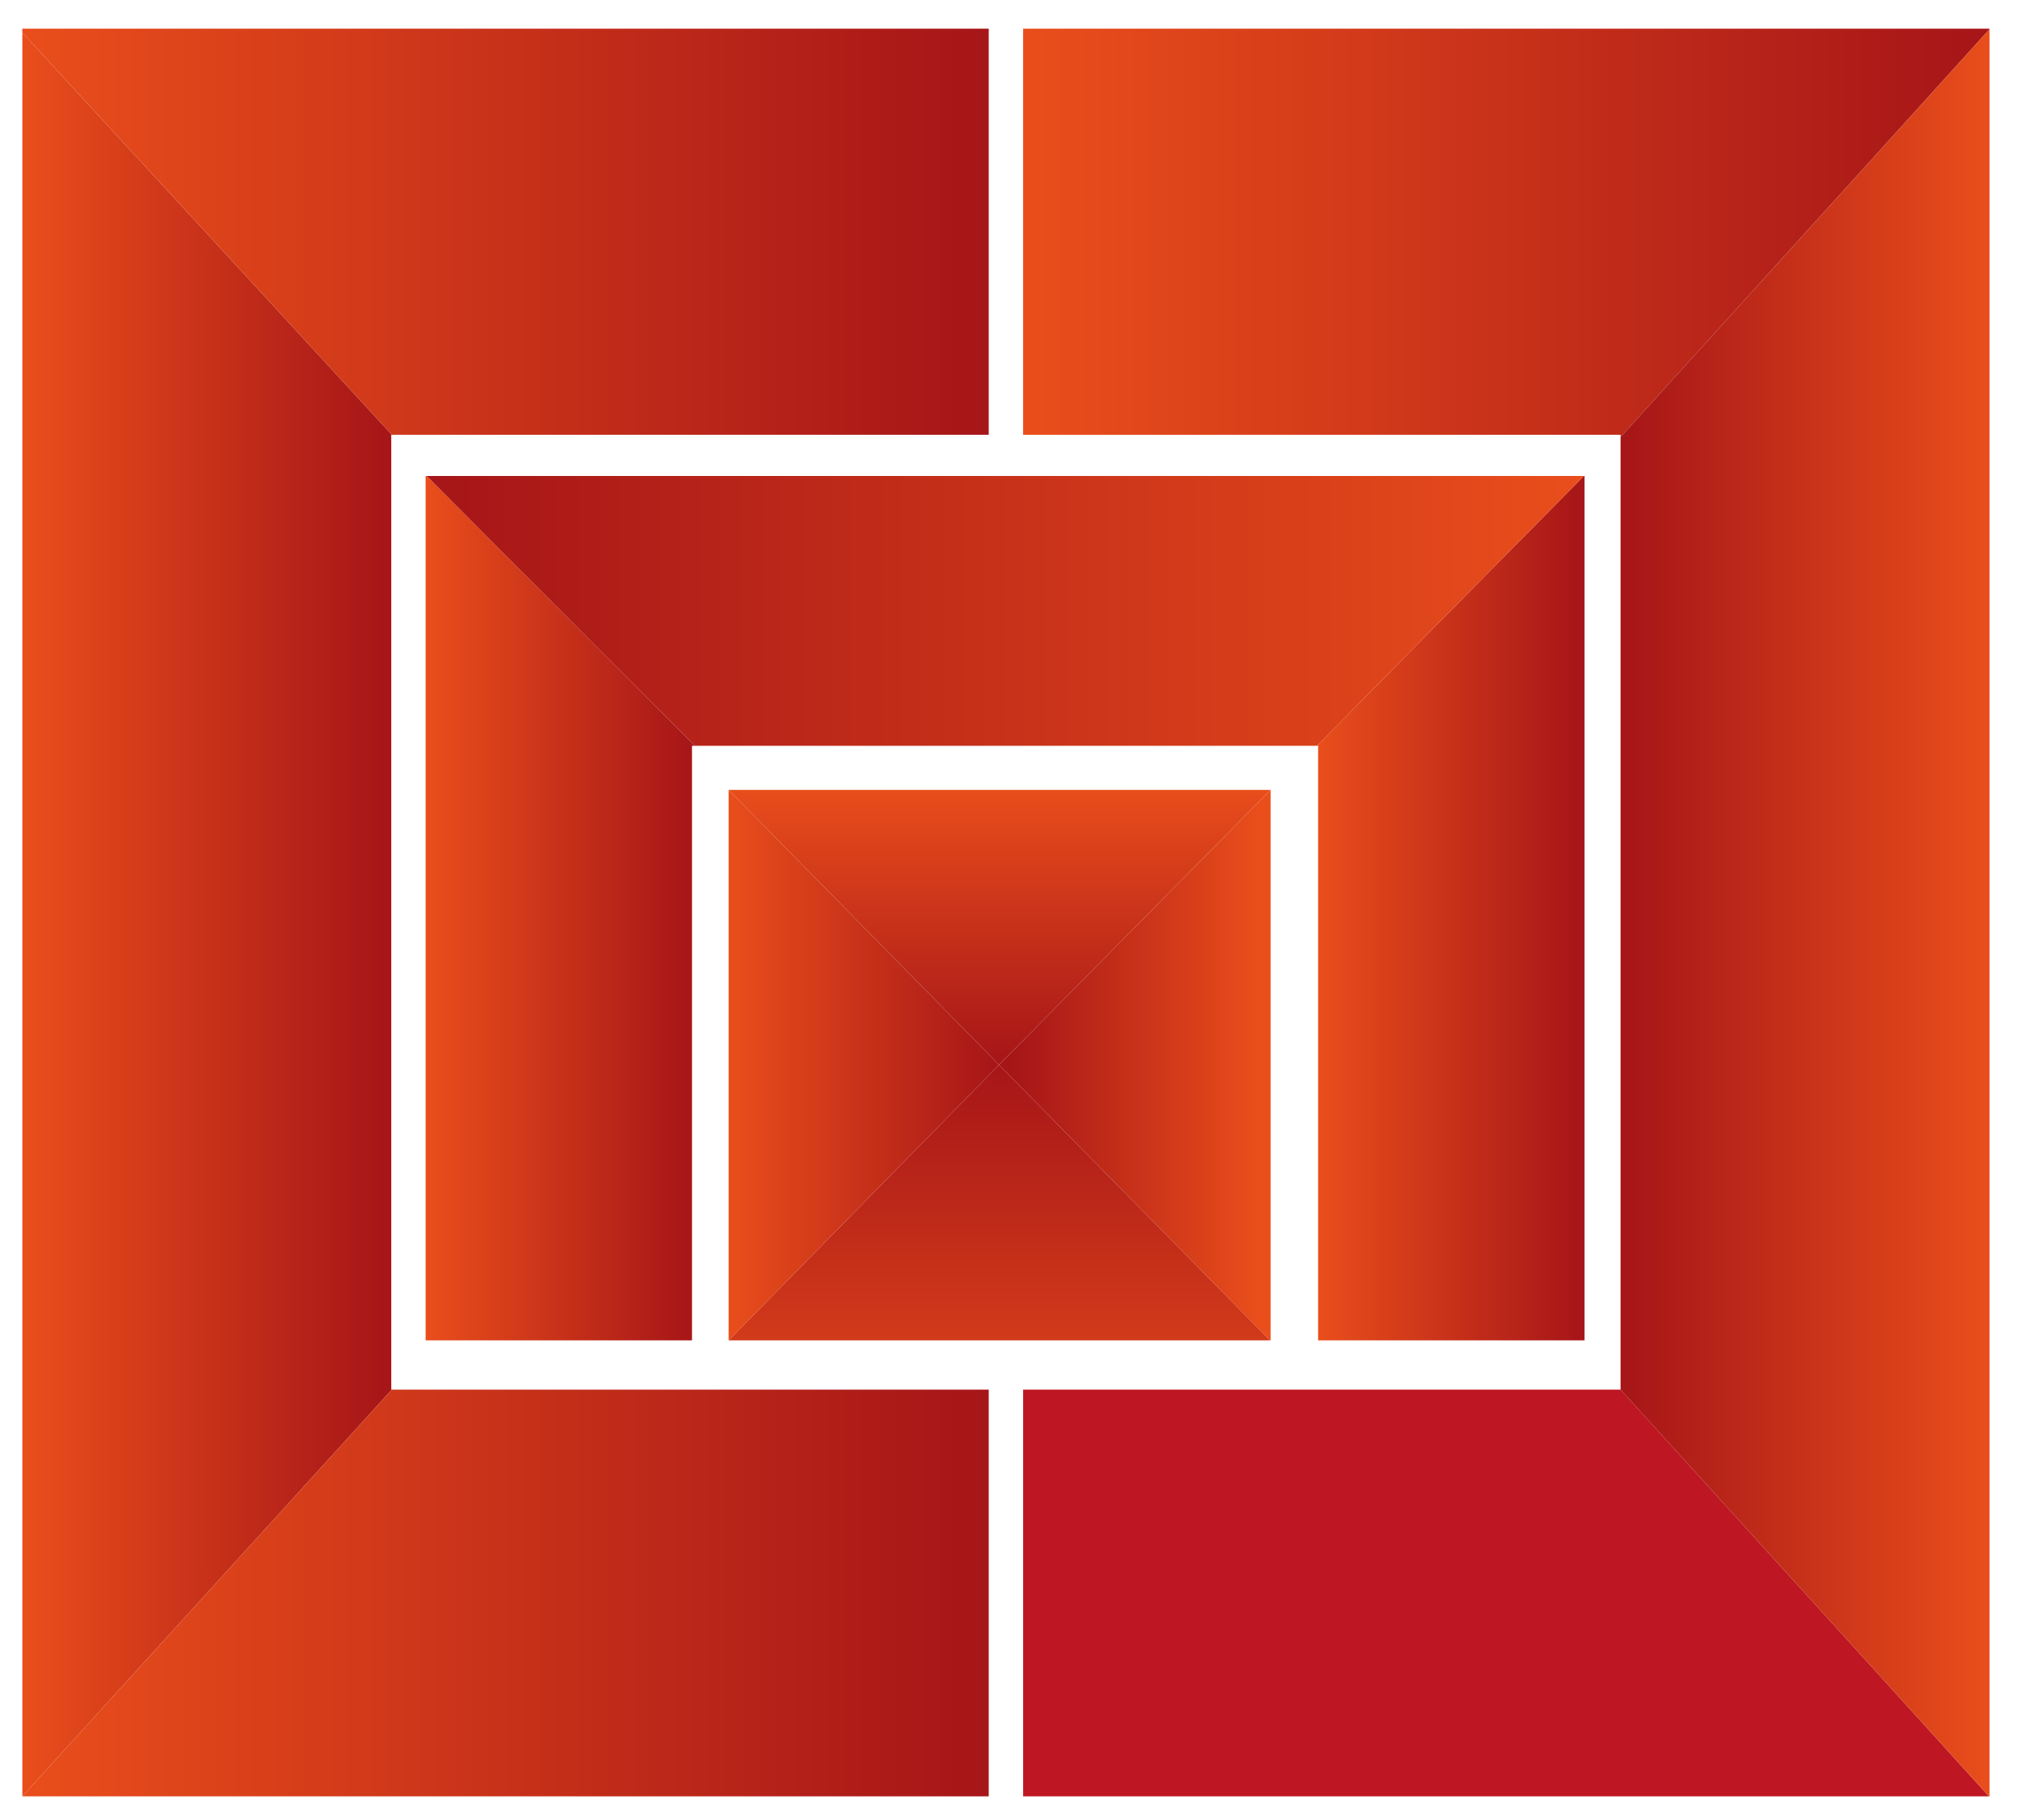
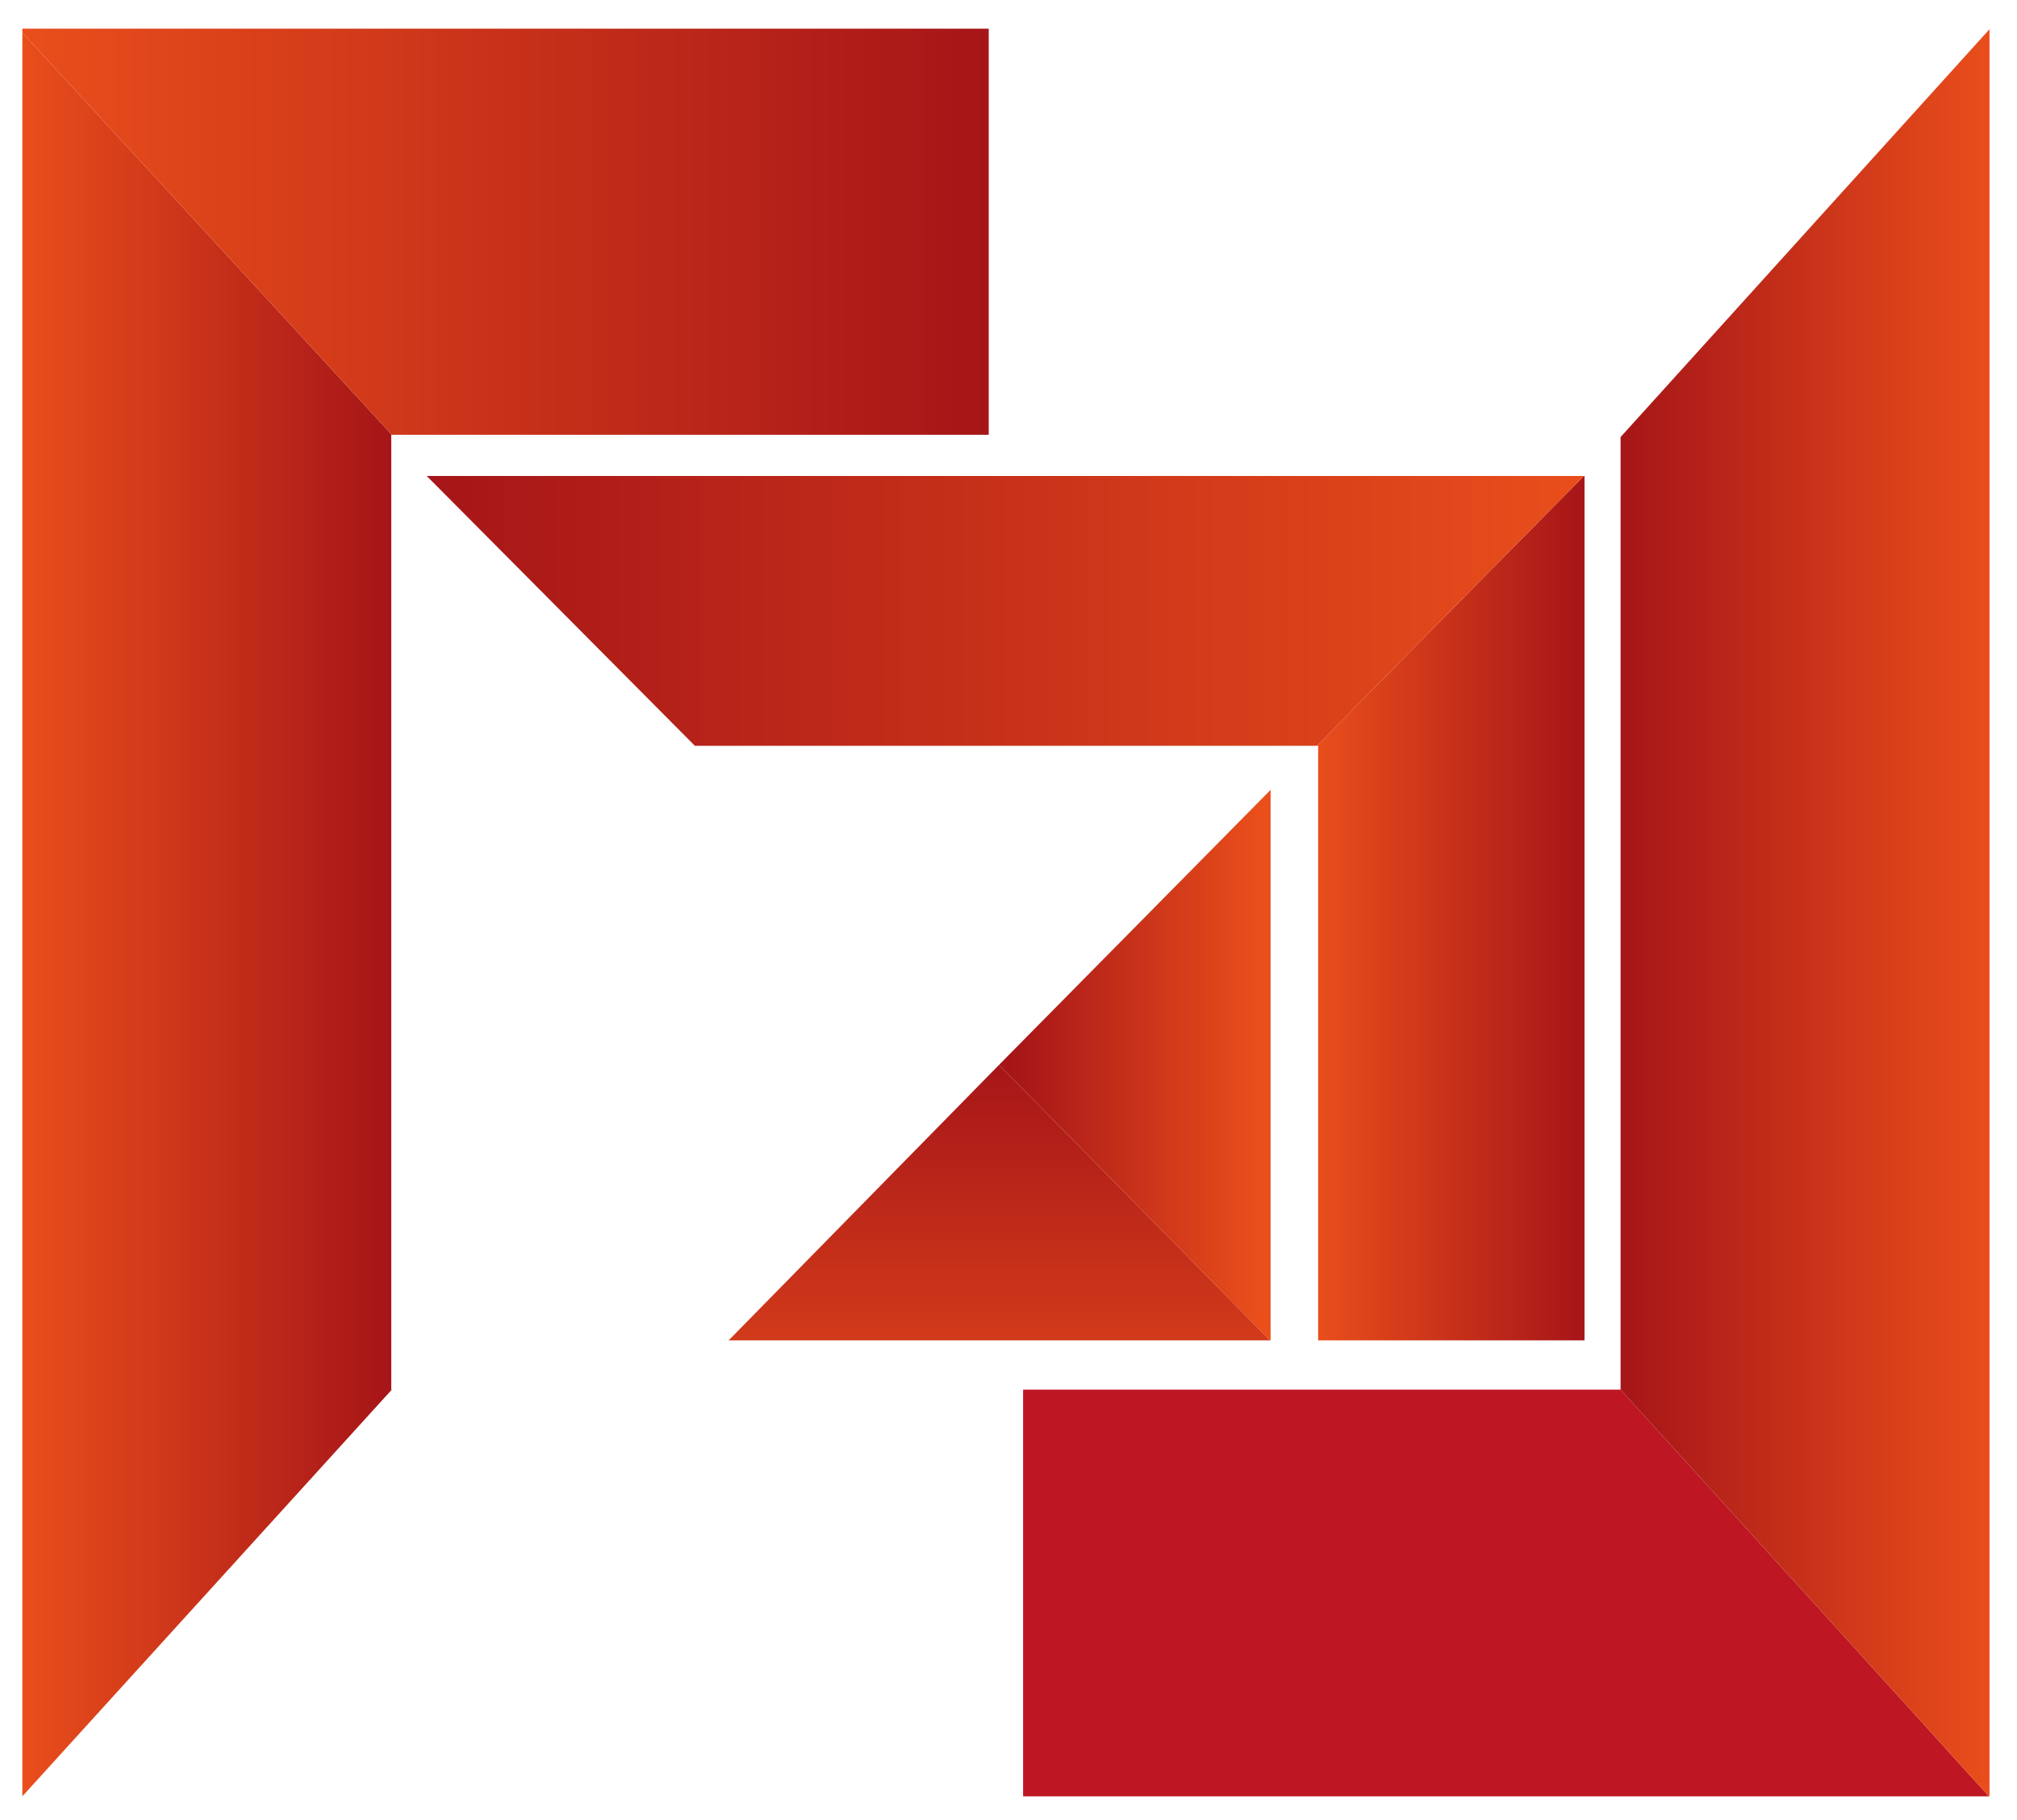
<svg xmlns="http://www.w3.org/2000/svg" version="1.1" id="Capa_1" x="0px" y="0px" viewBox="0 0 352.1 317.8" style="enable-background:new 0 0 352.1 317.8;" xml:space="preserve">
  <style type="text/css">
	.st0{fill:url(#SVGID_1_);}
	.st1{fill:url(#SVGID_00000101095553759445485140000004866970648643480202_);}
	.st2{fill:url(#SVGID_00000046341580043073189340000003998235989274995123_);}
	.st3{fill:url(#SVGID_00000091712474436292364740000011945217595736163972_);}
	.st4{fill:#BE1622;}
	.st5{fill:url(#SVGID_00000119828737258336534760000016973574993474062771_);}
	.st6{fill:url(#SVGID_00000052825667156379561640000014377485985745863592_);}
	.st7{fill:url(#SVGID_00000138540262195626190820000008307098964810739081_);}
	.st8{fill:url(#SVGID_00000170268943656839565400000011312908909297508004_);}
	.st9{fill:url(#SVGID_00000142177081024412442380000015729270012084687295_);}
	.st10{fill:url(#SVGID_00000044143067042697273090000003444691615438822548_);}
	.st11{fill:url(#SVGID_00000024696188111129533250000013332829200578395556_);}
	.st12{fill:url(#SVGID_00000183218745786894975720000013704889491610845362_);}
</style>
  <g>
    <linearGradient id="SVGID_1_" gradientUnits="userSpaceOnUse" x1="3.89" y1="300.375" x2="68.37" y2="300.375" gradientTransform="matrix(1 0 0 -1 0 460)">
      <stop offset="0" style="stop-color:#E94E1B" />
      <stop offset="1" style="stop-color:#A61518" />
    </linearGradient>
    <polygon class="st0" points="3.9,313.6 3.9,313.6 68.4,242.6 68.3,242.6 68.3,75.9 68.4,75.9 3.9,5.7  " />
    <linearGradient id="SVGID_00000063629480331725685290000010815327589512856225_" gradientUnits="userSpaceOnUse" x1="3.93" y1="181.88" x2="172.56" y2="181.88" gradientTransform="matrix(1 0 0 -1 0 460)">
      <stop offset="0" style="stop-color:#E94E1B" />
      <stop offset="1" style="stop-color:#A61518" />
    </linearGradient>
-     <polygon style="fill:url(#SVGID_00000063629480331725685290000010815327589512856225_);" points="172.6,313.6 172.6,242.6    68.4,242.6 3.9,313.6  " />
    <linearGradient id="SVGID_00000106868692837530056270000016179223575955224448_" gradientUnits="userSpaceOnUse" x1="3.89" y1="419.525" x2="172.56" y2="419.525" gradientTransform="matrix(1 0 0 -1 0 460)">
      <stop offset="0" style="stop-color:#E94E1B" />
      <stop offset="1" style="stop-color:#A61518" />
    </linearGradient>
    <polygon style="fill:url(#SVGID_00000106868692837530056270000016179223575955224448_);" points="3.9,5.7 68.4,75.9 172.6,75.9    172.6,5 3.9,5  " />
    <linearGradient id="SVGID_00000067928136083058536830000010460103714873634705_" gradientUnits="userSpaceOnUse" x1="178.59" y1="419.37" x2="347.26" y2="419.37" gradientTransform="matrix(1 0 0 -1 0 460)">
      <stop offset="0" style="stop-color:#E94E1B" />
      <stop offset="1" style="stop-color:#A61518" />
    </linearGradient>
-     <polygon style="fill:url(#SVGID_00000067928136083058536830000010460103714873634705_);" points="347.3,5 178.6,5 178.6,75.9    282.9,75.9 282.9,76.3 347.3,5.1  " />
    <polygon class="st4" points="178.6,242.6 178.6,313.6 347.2,313.6 282.9,242.6  " />
    <linearGradient id="SVGID_00000093863729307576317680000008242276391102098072_" gradientUnits="userSpaceOnUse" x1="282.85" y1="300.635" x2="347.26" y2="300.635" gradientTransform="matrix(1 0 0 -1 0 460)">
      <stop offset="0" style="stop-color:#A61518" />
      <stop offset="1" style="stop-color:#E94E1B" />
    </linearGradient>
    <polygon style="fill:url(#SVGID_00000093863729307576317680000008242276391102098072_);" points="347.3,5.1 282.9,76.3    282.9,242.6 282.9,242.6 347.2,313.6 347.3,313.6  " />
    <linearGradient id="SVGID_00000071519714886131659600000003496287499542444932_" gradientUnits="userSpaceOnUse" x1="74.32" y1="301.45" x2="121.31" y2="301.45" gradientTransform="matrix(1 0 0 -1 0 460)">
      <stop offset="0" style="stop-color:#E94E1B" />
      <stop offset="1" style="stop-color:#A61518" />
    </linearGradient>
-     <polygon style="fill:url(#SVGID_00000071519714886131659600000003496287499542444932_);" points="74.3,83.1 74.3,234 120.8,234    120.8,130.2 121.3,130.2 74.5,83.1  " />
    <linearGradient id="SVGID_00000120522536109407470590000012748689210106113412_" gradientUnits="userSpaceOnUse" x1="229.95" y1="301.45" x2="276.58" y2="301.45" gradientTransform="matrix(1 0 0 -1 0 460)">
      <stop offset="0" style="stop-color:#E94E1B" />
      <stop offset="1" style="stop-color:#A61518" />
    </linearGradient>
    <polygon style="fill:url(#SVGID_00000120522536109407470590000012748689210106113412_);" points="229.9,130.2 230.1,130.2    230.1,234 276.6,234 276.6,83.1 276.5,83.1  " />
    <linearGradient id="SVGID_00000088812804725492652170000012649825986507280815_" gradientUnits="userSpaceOnUse" x1="74.47" y1="353.33" x2="276.46" y2="353.33" gradientTransform="matrix(1 0 0 -1 0 460)">
      <stop offset="0" style="stop-color:#A61518" />
      <stop offset="1" style="stop-color:#E94E1B" />
    </linearGradient>
    <polygon style="fill:url(#SVGID_00000088812804725492652170000012649825986507280815_);" points="74.5,83.1 121.3,130.2    229.9,130.2 276.5,83.1  " />
    <linearGradient id="SVGID_00000170239328846383725500000003095037274664289680_" gradientUnits="userSpaceOnUse" x1="174.485" y1="274.05" x2="174.485" y2="322.94" gradientTransform="matrix(1 0 0 -1 0 460)">
      <stop offset="0" style="stop-color:#A61518" />
      <stop offset="1" style="stop-color:#E94E1B" />
    </linearGradient>
-     <polygon style="fill:url(#SVGID_00000170239328846383725500000003095037274664289680_);" points="221.8,137.9 221.8,137.9    127.2,137.9 174.4,185.9  " />
    <linearGradient id="SVGID_00000129922719170509992300000001397720902478447785_" gradientUnits="userSpaceOnUse" x1="219.65" y1="274.04" x2="176.56" y2="274.04" gradientTransform="matrix(1 0 0 -1 0 460)">
      <stop offset="0" style="stop-color:#E94E1B" />
      <stop offset="1" style="stop-color:#A61518" />
    </linearGradient>
    <polygon style="fill:url(#SVGID_00000129922719170509992300000001397720902478447785_);" points="221.7,234 221.8,234 221.8,137.9    174.4,185.9  " />
    <linearGradient id="SVGID_00000176016229953559062770000018281028093032045725_" gradientUnits="userSpaceOnUse" x1="174.415" y1="275.18" x2="174.415" y2="199.48" gradientTransform="matrix(1 0 0 -1 0 460)">
      <stop offset="0" style="stop-color:#A61518" />
      <stop offset="1" style="stop-color:#E94E1B" />
    </linearGradient>
    <polygon style="fill:url(#SVGID_00000176016229953559062770000018281028093032045725_);" points="221.7,234 174.4,185.9 127.2,234    127.2,234  " />
    <linearGradient id="SVGID_00000090997166754650219580000015621412659676172710_" gradientUnits="userSpaceOnUse" x1="127.15" y1="274.06" x2="174.44" y2="274.06" gradientTransform="matrix(1 0 0 -1 0 460)">
      <stop offset="0" style="stop-color:#E94E1B" />
      <stop offset="1" style="stop-color:#A61518" />
    </linearGradient>
-     <polygon style="fill:url(#SVGID_00000090997166754650219580000015621412659676172710_);" points="127.2,137.9 127.2,137.9    127.2,234 174.4,185.9  " />
  </g>
</svg>